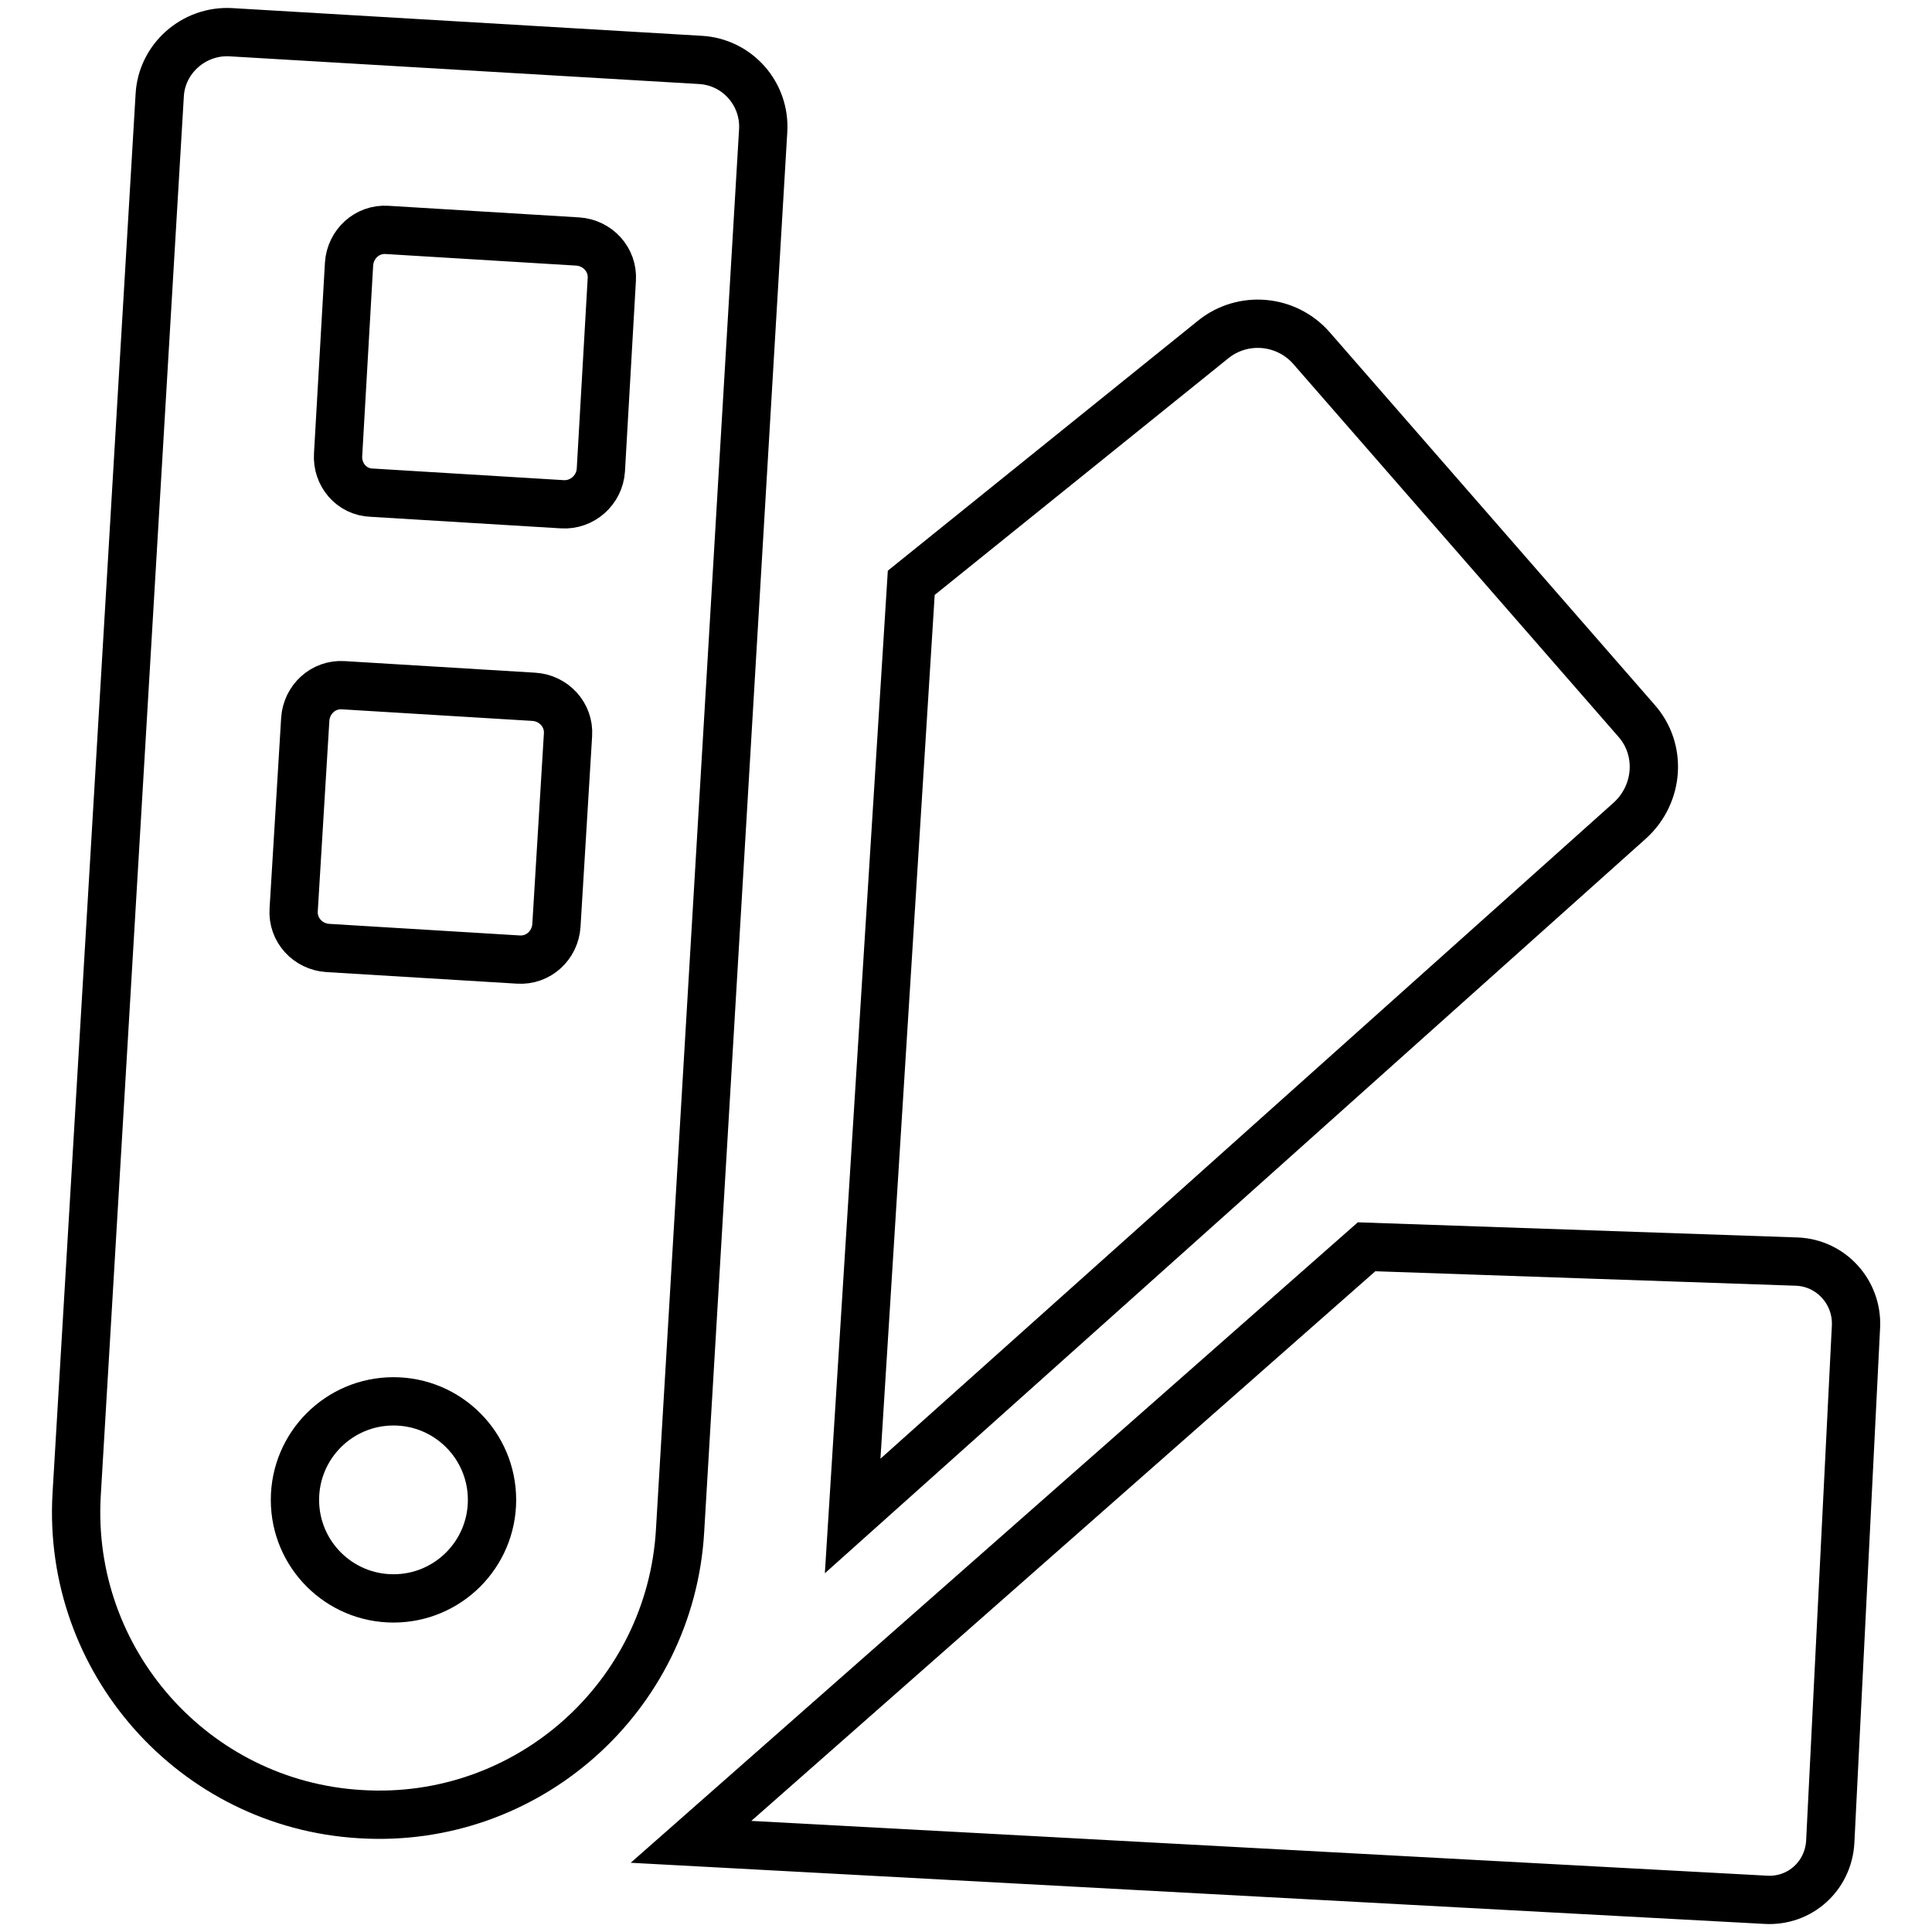
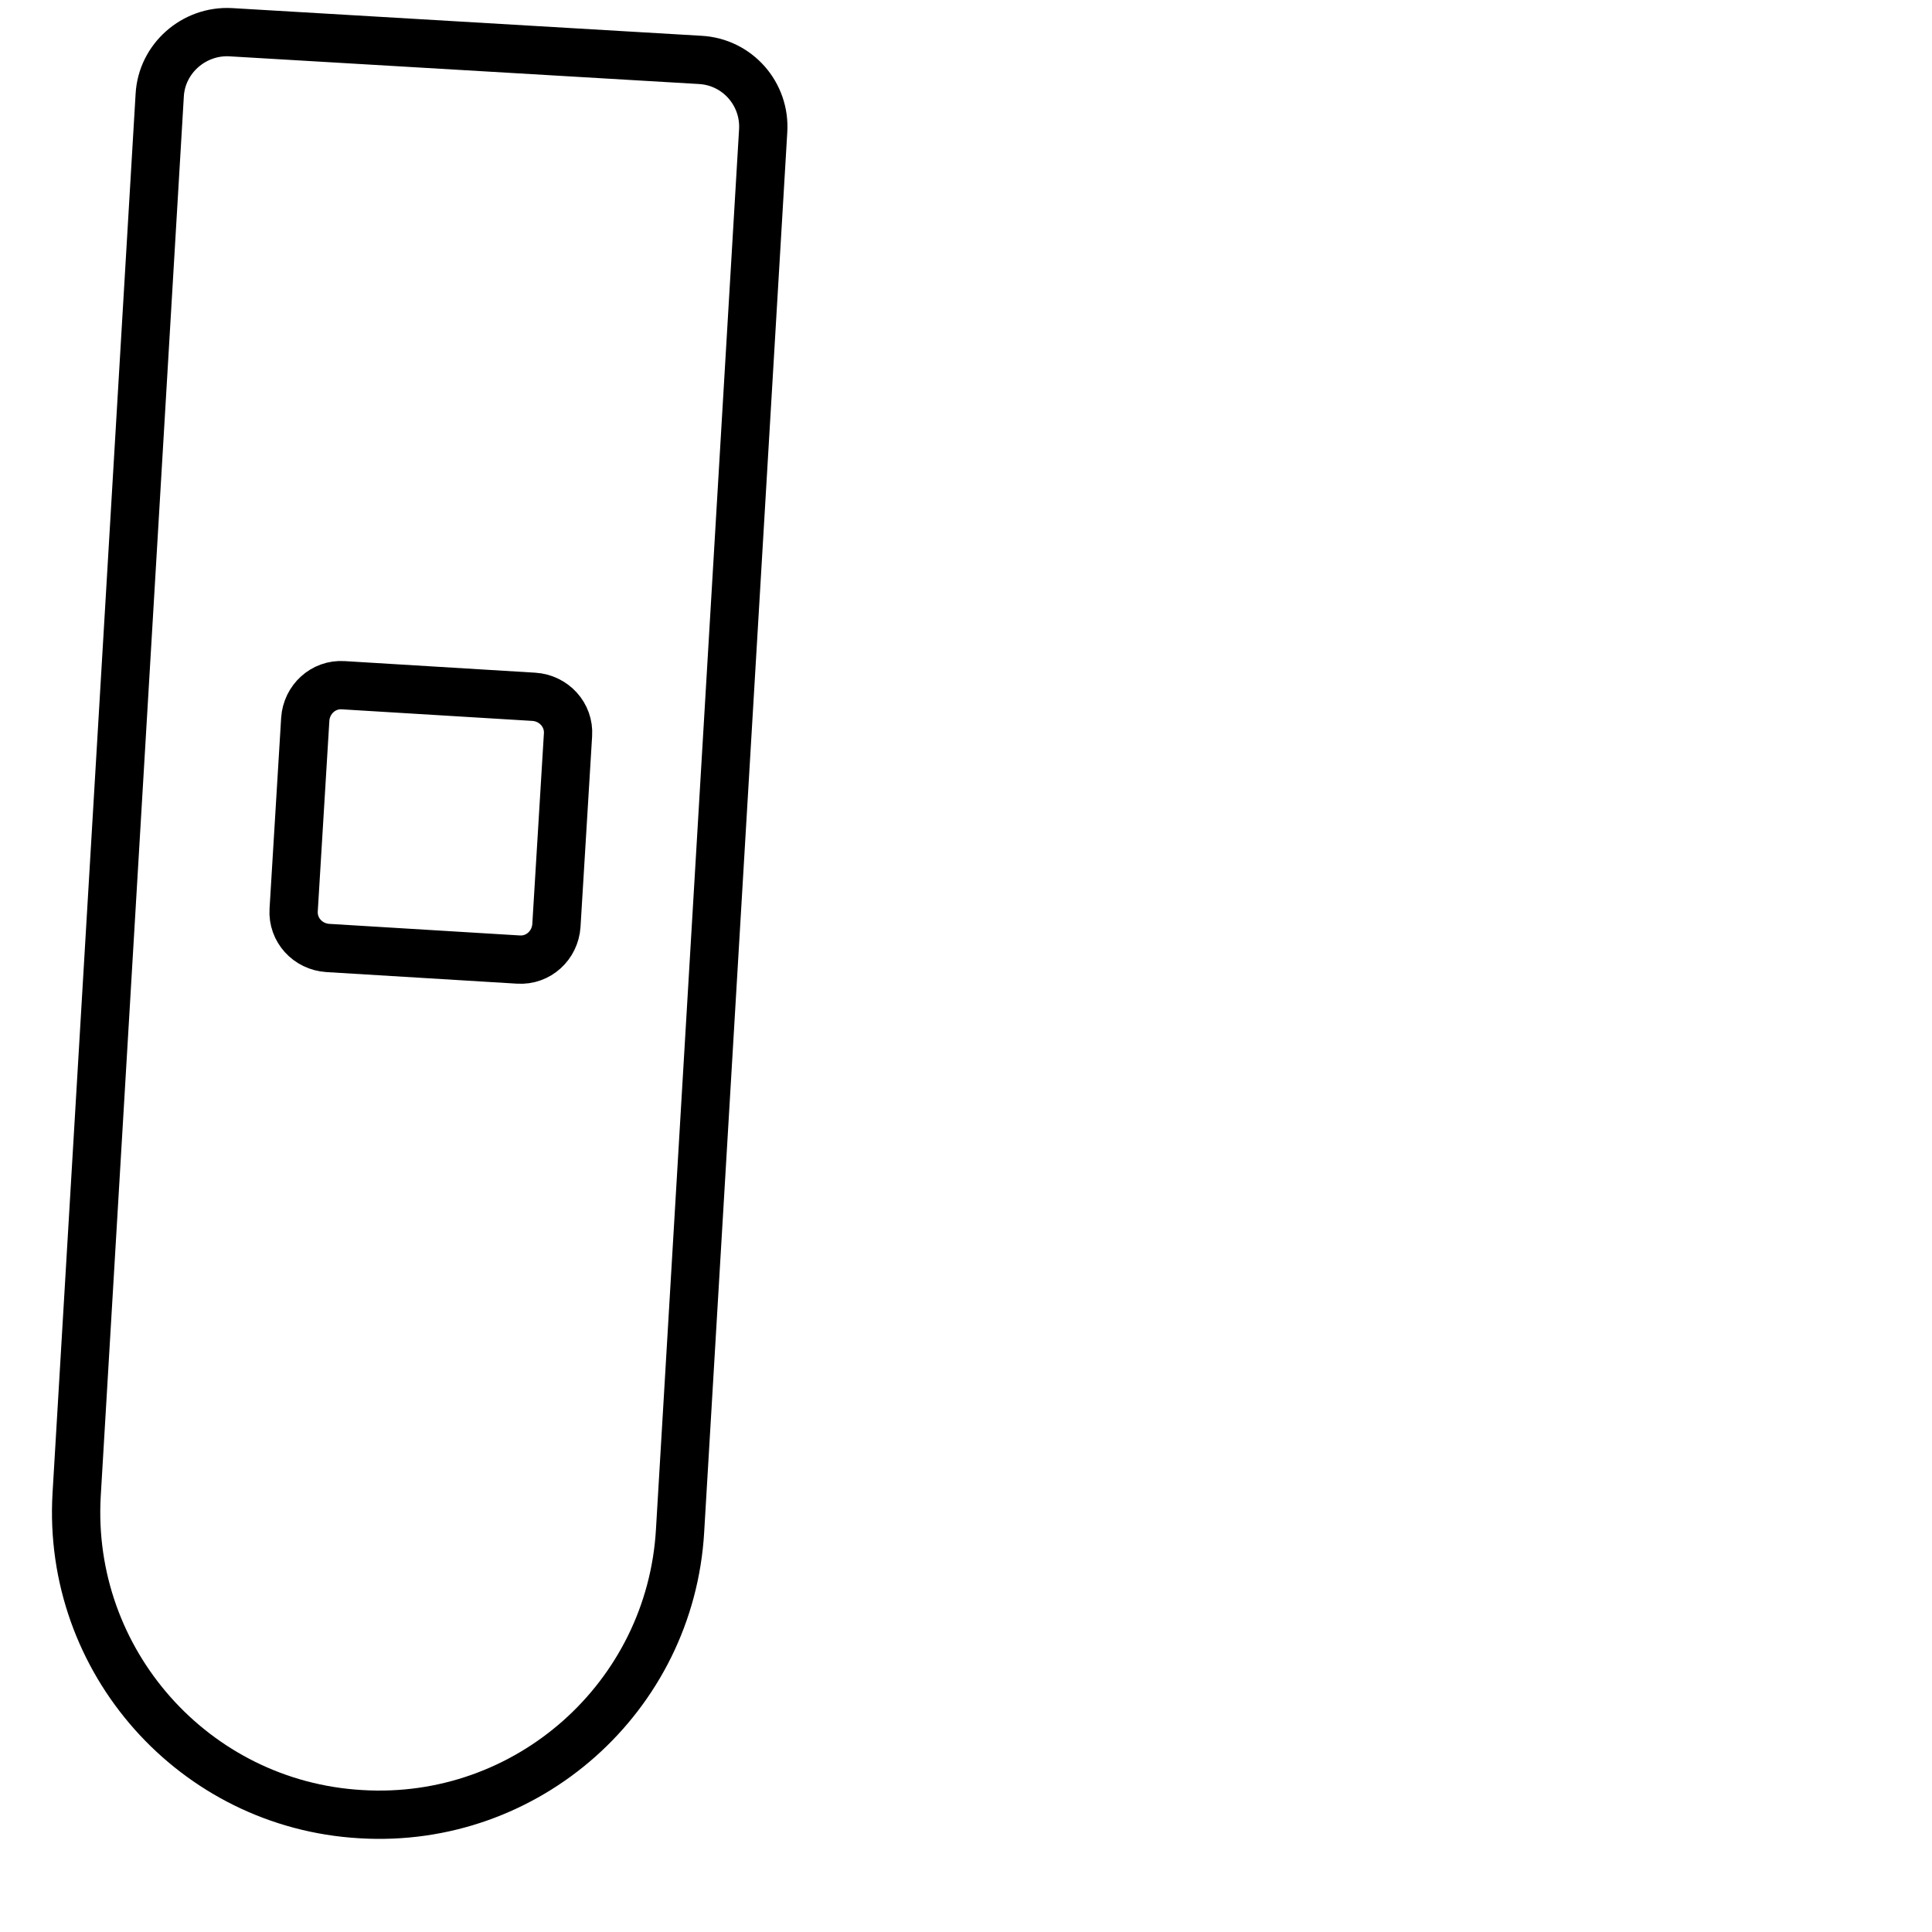
<svg xmlns="http://www.w3.org/2000/svg" version="1.1" id="Layer_1" x="0px" y="0px" viewBox="0 0 30 30" style="enable-background:new 0 0 30 30;" xml:space="preserve">
  <style type="text/css">
	.st0{fill:none;stroke:#000000;stroke-width:0.75;stroke-miterlimit:10;}
</style>
  <g>
    <path class="st0" d="M5.6,28.17L5.6,28.17c-2.59-0.15-4.56-2.38-4.41-4.96L2.48,1.48C2.51,0.91,3.01,0.47,3.58,0.5l7.29,0.43   c0.58,0.03,1.02,0.53,0.98,1.11l-1.29,21.73C10.41,26.35,8.19,28.33,5.6,28.17z" />
-     <path class="st0" d="M8.73,7.83L5.77,7.65C5.46,7.64,5.23,7.37,5.25,7.06L5.42,4.1c0.02-0.31,0.28-0.55,0.59-0.53l2.96,0.18   C9.28,3.77,9.52,4.03,9.5,4.34L9.33,7.3C9.31,7.61,9.04,7.85,8.73,7.83z" />
    <path class="st0" d="M8.05,14.9l-2.96-0.18c-0.31-0.02-0.55-0.28-0.53-0.59l0.18-2.96c0.02-0.31,0.28-0.55,0.59-0.53l2.96,0.18   c0.31,0.02,0.55,0.28,0.53,0.59l-0.18,2.96C8.62,14.68,8.36,14.92,8.05,14.9z" />
-     <circle class="st0" cx="6.11" cy="23.29" r="1.53" />
-     <path class="st0" d="M13.24,23.54l0.91-14.49l4.69-3.78c0.46-0.37,1.13-0.31,1.52,0.13l5.05,5.79c0.4,0.45,0.35,1.14-0.1,1.55   L13.24,23.54z" />
-     <path class="st0" d="M10.73,28.6l10.49-9.24l6.68,0.23c0.53,0.02,0.94,0.47,0.92,1l-0.4,8.01c-0.03,0.53-0.47,0.93-1,0.9   L10.73,28.6z" />
  </g>
</svg>